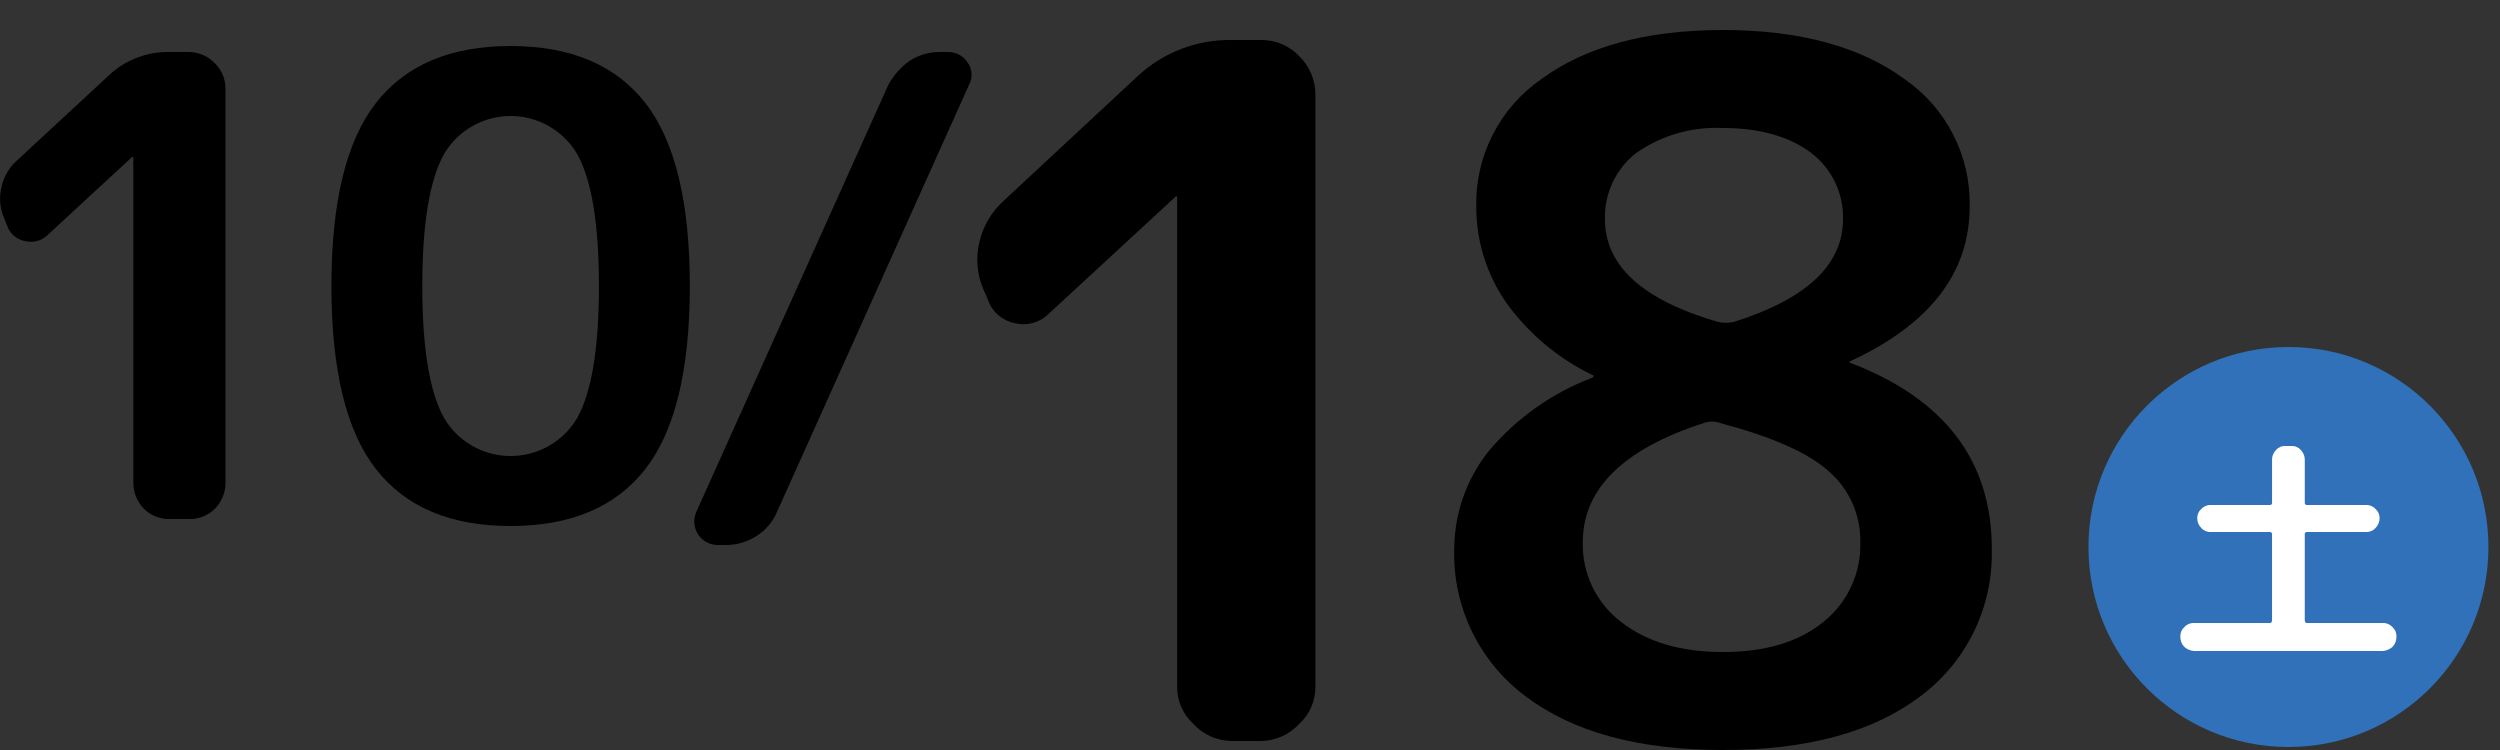
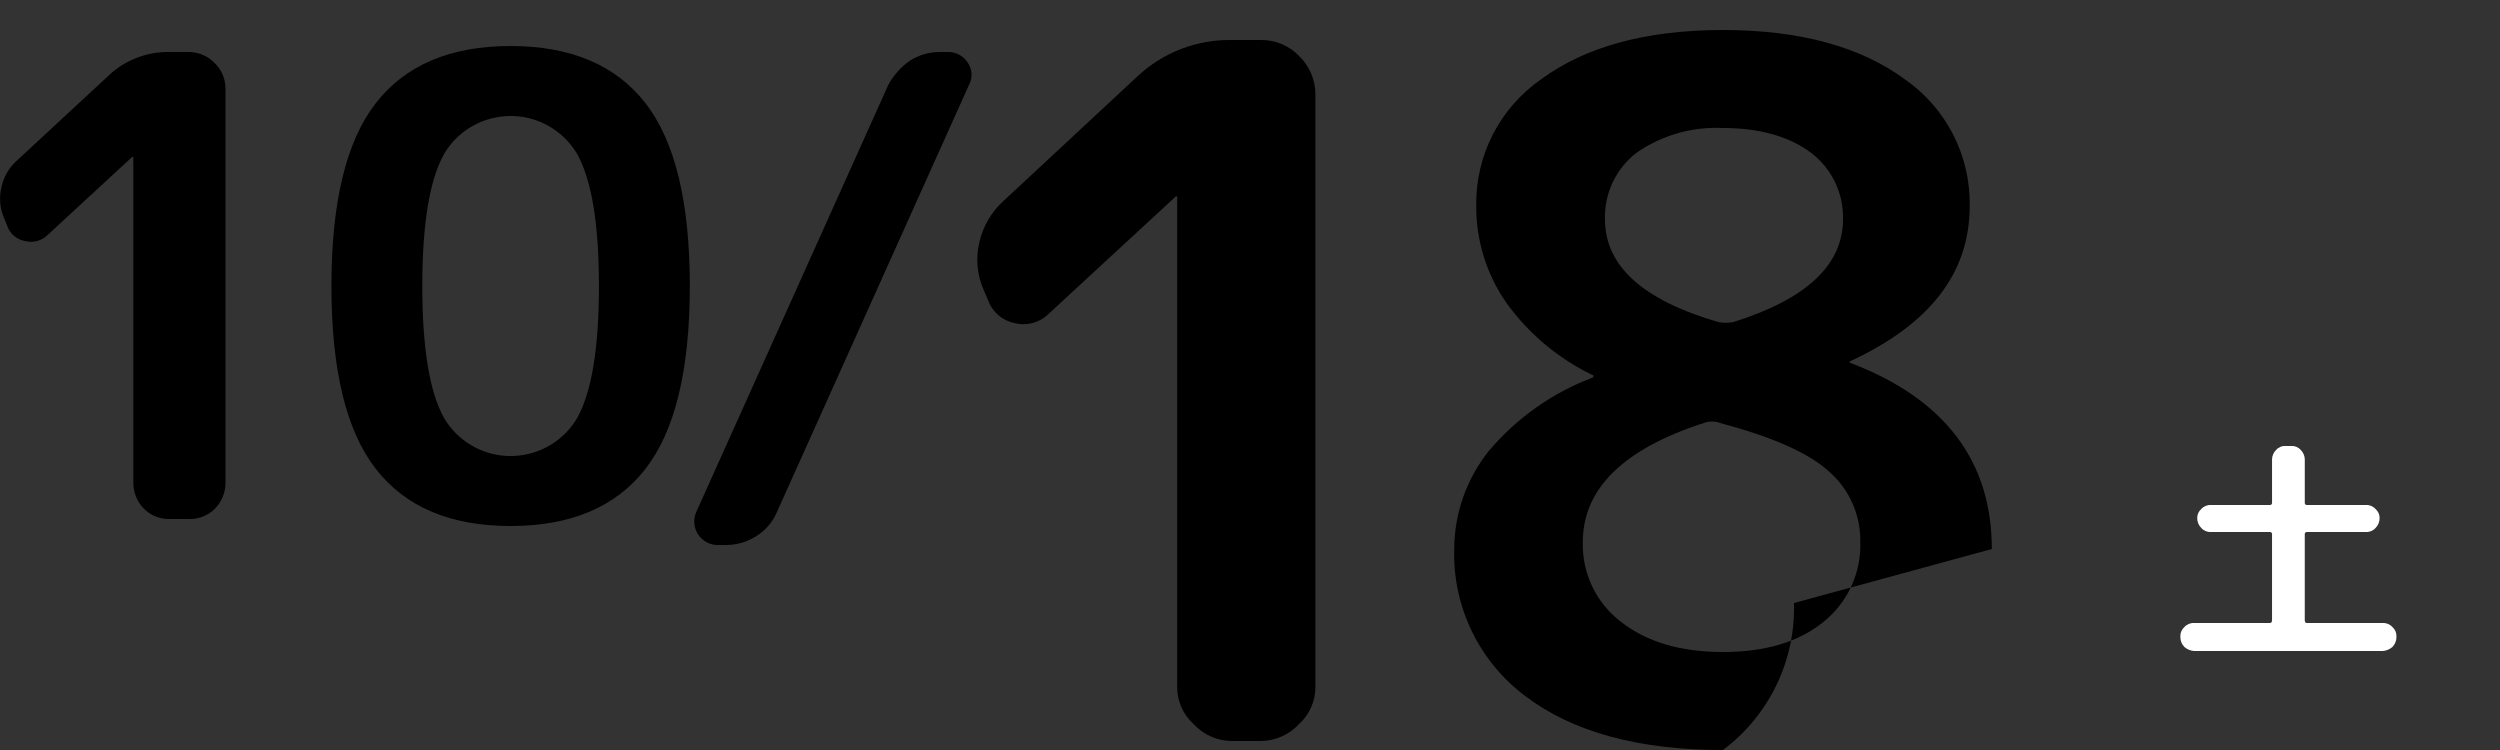
<svg xmlns="http://www.w3.org/2000/svg" id="img-event-date1018.svg" width="250" height="75" version="1.1" viewBox="0 0 250 75">
  <rect x="0" y="0" width="250" height="75" fill="#333333" stroke="none" />
-   <path id="_10_18" d="M2.486,24.101c.81.217,1.675-.011,2.272-.6l8.448-7.8h.128v32.6c.004.977.395,1.911,1.088,2.6.682.667,1.606,1.027,2.56,1h1.92c.954.027,1.877-.334,2.56-1,.693-.688,1.084-1.623,1.088-2.6V8.9c.015-.98-.379-1.922-1.088-2.6-.672-.693-1.594-1.09-2.56-1.1h-1.92c-2.343-.052-4.607.851-6.272,2.5L1.75,16.001c-.812.702-1.374,1.65-1.6,2.7-.256,1.033-.166,2.122.256,3.1l.32.8c.274.78.946,1.353,1.76,1.5ZM59.894,28.601c0,6.2-.725,10.6-2.176,13.2-2.17,3.676-6.909,4.897-10.585,2.728-1.125-.664-2.063-1.603-2.727-2.728-1.451-2.601-2.177-7-2.176-13.2s.726-10.6,2.176-13.2c2.17-3.676,6.909-4.897,10.585-2.728,1.125.664,2.063,1.603,2.727,2.728,1.45,2.6,2.175,7,2.176,13.2ZM68.982,28.601c0-8.4-1.483-14.499-4.448-18.3-2.965-3.8-7.456-5.699-13.472-5.7-6.016,0-10.507,1.9-13.472,5.7-2.965,3.801-4.448,9.899-4.448,18.3s1.483,14.499,4.448,18.3c2.965,3.8,7.456,5.701,13.472,5.7,6.016,0,10.507-1.9,13.472-5.7,2.965-3.801,4.448-9.9,4.448-18.3ZM72.574,54.501c1.09.006,2.158-.308,3.072-.9.913-.57,1.628-1.409,2.048-2.4l19.2-42.7c.385-.693.346-1.545-.1-2.2-.424-.704-1.195-1.124-2.016-1.1h-.832c-1.069,0-2.115.313-3.008.9-.877.629-1.599,1.45-2.112,2.4l-19.2,42.7c-.524,1.188.014,2.576,1.202,3.1.287.127.597.195.91.2h.836ZM101.438,32.301c1.215.325,2.512-.018,3.408-.9l12.672-11.7.1-.1.1.1v48.9c-.032,1.443.563,2.829,1.632,3.8.99,1.074,2.38,1.689,3.84,1.7h2.88c1.46-.012,2.85-.627,3.84-1.7,1.068-.971,1.663-2.356,1.632-3.8V9.501c.013-1.469-.577-2.879-1.632-3.9-1-1.046-2.393-1.626-3.84-1.6h-2.88c-3.484-.063-6.856,1.228-9.408,3.6l-13.44,12.5c-1.2,1.089-2.038,2.52-2.4,4.1-.385,1.567-.25,3.217.384,4.7l.48,1.1c.406,1.18,1.408,2.056,2.632,2.3h0ZM172.014,42.301c5.247,1.4,8.895,3,10.944,4.9,1.999,1.771,3.121,4.33,3.072,7,.099,3.102-1.273,6.067-3.7,8-2.467,2-5.811,3-10.032,3s-7.613-1-10.176-3c-2.499-1.889-3.93-4.869-3.84-8,0-5.3,4.032-9.3,12.1-11.9.526-.2,1.106-.2,1.632,0h0ZM181.134,15.301c2.049,1.568,3.226,4.021,3.168,6.6,0,4.6-3.648,8-10.944,10.3-.507.104-1.029.104-1.536,0-7.553-2.2-11.328-5.6-11.328-10.3-.062-2.569,1.095-5.017,3.12-6.6,2.538-1.774,5.595-2.654,8.688-2.5,3.775,0,6.72.899,8.832,2.499h0ZM199.182,54.9c0-8.801-4.704-15-14.112-18.6h-.1c0-.2.031-.2.1-.2,7.935-3.7,11.9-8.8,11.9-15.5.09-5.06-2.361-9.828-6.528-12.7-4.353-3.2-10.4-4.9-18.144-4.9s-13.793,1.7-18.144,4.9c-4.167,2.872-6.618,7.641-6.528,12.7-.02,3.469,1.036,6.857,3.024,9.7,2.222,3.076,5.175,5.55,8.592,7.2.063,0,.1,0,.1.1.006.104-.073.193-.177.2h-.015c-3.985,1.528-7.518,4.039-10.272,7.3-2.223,2.784-3.44,6.237-3.456,9.8-.164,5.763,2.484,11.246,7.1,14.7,4.733,3.6,11.325,5.4,19.776,5.4s15.043-1.801,19.776-5.4c4.615-3.455,7.263-8.938,7.1-14.7h.008Z" fill-rule="evenodd" />
-   <circle id="_楕円形_9_のコピー_2" data-name="楕円形_9_のコピー_2" cx="228.844" cy="54.7" r="20" fill="#3071b9" />
+   <path id="_10_18" d="M2.486,24.101c.81.217,1.675-.011,2.272-.6l8.448-7.8h.128v32.6c.004.977.395,1.911,1.088,2.6.682.667,1.606,1.027,2.56,1h1.92c.954.027,1.877-.334,2.56-1,.693-.688,1.084-1.623,1.088-2.6V8.9c.015-.98-.379-1.922-1.088-2.6-.672-.693-1.594-1.09-2.56-1.1h-1.92c-2.343-.052-4.607.851-6.272,2.5L1.75,16.001c-.812.702-1.374,1.65-1.6,2.7-.256,1.033-.166,2.122.256,3.1l.32.8c.274.78.946,1.353,1.76,1.5ZM59.894,28.601c0,6.2-.725,10.6-2.176,13.2-2.17,3.676-6.909,4.897-10.585,2.728-1.125-.664-2.063-1.603-2.727-2.728-1.451-2.601-2.177-7-2.176-13.2s.726-10.6,2.176-13.2c2.17-3.676,6.909-4.897,10.585-2.728,1.125.664,2.063,1.603,2.727,2.728,1.45,2.6,2.175,7,2.176,13.2ZM68.982,28.601c0-8.4-1.483-14.499-4.448-18.3-2.965-3.8-7.456-5.699-13.472-5.7-6.016,0-10.507,1.9-13.472,5.7-2.965,3.801-4.448,9.899-4.448,18.3s1.483,14.499,4.448,18.3c2.965,3.8,7.456,5.701,13.472,5.7,6.016,0,10.507-1.9,13.472-5.7,2.965-3.801,4.448-9.9,4.448-18.3ZM72.574,54.501c1.09.006,2.158-.308,3.072-.9.913-.57,1.628-1.409,2.048-2.4l19.2-42.7c.385-.693.346-1.545-.1-2.2-.424-.704-1.195-1.124-2.016-1.1h-.832c-1.069,0-2.115.313-3.008.9-.877.629-1.599,1.45-2.112,2.4l-19.2,42.7c-.524,1.188.014,2.576,1.202,3.1.287.127.597.195.91.2h.836ZM101.438,32.301c1.215.325,2.512-.018,3.408-.9l12.672-11.7.1-.1.1.1v48.9c-.032,1.443.563,2.829,1.632,3.8.99,1.074,2.38,1.689,3.84,1.7h2.88c1.46-.012,2.85-.627,3.84-1.7,1.068-.971,1.663-2.356,1.632-3.8V9.501c.013-1.469-.577-2.879-1.632-3.9-1-1.046-2.393-1.626-3.84-1.6h-2.88c-3.484-.063-6.856,1.228-9.408,3.6l-13.44,12.5c-1.2,1.089-2.038,2.52-2.4,4.1-.385,1.567-.25,3.217.384,4.7l.48,1.1c.406,1.18,1.408,2.056,2.632,2.3h0ZM172.014,42.301c5.247,1.4,8.895,3,10.944,4.9,1.999,1.771,3.121,4.33,3.072,7,.099,3.102-1.273,6.067-3.7,8-2.467,2-5.811,3-10.032,3s-7.613-1-10.176-3c-2.499-1.889-3.93-4.869-3.84-8,0-5.3,4.032-9.3,12.1-11.9.526-.2,1.106-.2,1.632,0h0ZM181.134,15.301c2.049,1.568,3.226,4.021,3.168,6.6,0,4.6-3.648,8-10.944,10.3-.507.104-1.029.104-1.536,0-7.553-2.2-11.328-5.6-11.328-10.3-.062-2.569,1.095-5.017,3.12-6.6,2.538-1.774,5.595-2.654,8.688-2.5,3.775,0,6.72.899,8.832,2.499h0ZM199.182,54.9c0-8.801-4.704-15-14.112-18.6h-.1c0-.2.031-.2.1-.2,7.935-3.7,11.9-8.8,11.9-15.5.09-5.06-2.361-9.828-6.528-12.7-4.353-3.2-10.4-4.9-18.144-4.9s-13.793,1.7-18.144,4.9c-4.167,2.872-6.618,7.641-6.528,12.7-.02,3.469,1.036,6.857,3.024,9.7,2.222,3.076,5.175,5.55,8.592,7.2.063,0,.1,0,.1.1.006.104-.073.193-.177.2h-.015c-3.985,1.528-7.518,4.039-10.272,7.3-2.223,2.784-3.44,6.237-3.456,9.8-.164,5.763,2.484,11.246,7.1,14.7,4.733,3.6,11.325,5.4,19.776,5.4c4.615-3.455,7.263-8.938,7.1-14.7h.008Z" fill-rule="evenodd" />
  <path id="_土_のコピー_2" data-name="土_のコピー_2" d="M238.276,65.101c.354-.027.691-.168.96-.4.264-.266.411-.626.408-1v-.1c.002-.346-.147-.675-.408-.9-.243-.271-.596-.419-.96-.4h-7.584c-.144,0-.216-.1-.216-.3v-8.6c0-.11.089-.2.199-.201.006,0,.011,0,.017,0h5.9c.364.019.717-.129.96-.4.264-.266.411-.626.408-1,.002-.346-.147-.675-.408-.9-.243-.271-.596-.419-.96-.4h-5.9c-.11.009-.207-.073-.215-.184,0-.005,0-.011,0-.017v-4.4c-.017-.339-.16-.66-.4-.9-.237-.272-.587-.42-.948-.4h-.576c-.361-.02-.711.128-.948.4-.24.24-.383.562-.4.9v4.4c0,.11-.089.2-.199.201-.006,0-.011,0-.017,0h-5.9c-.364-.019-.717.129-.96.4-.261.226-.41.555-.408.9-.003.374.144.734.408,1,.243.271.596.419.96.4h5.9c.11-.009.207.073.215.184,0,.005,0,.011,0,.017v8.6c0,.2-.072.299-.216.3h-7.584c-.364-.019-.717.129-.96.4-.261.226-.41.555-.408.9v.1c-.003.374.144.734.408,1,.269.232.605.373.96.4h18.872Z" fill="#fff" fill-rule="evenodd" />
</svg>